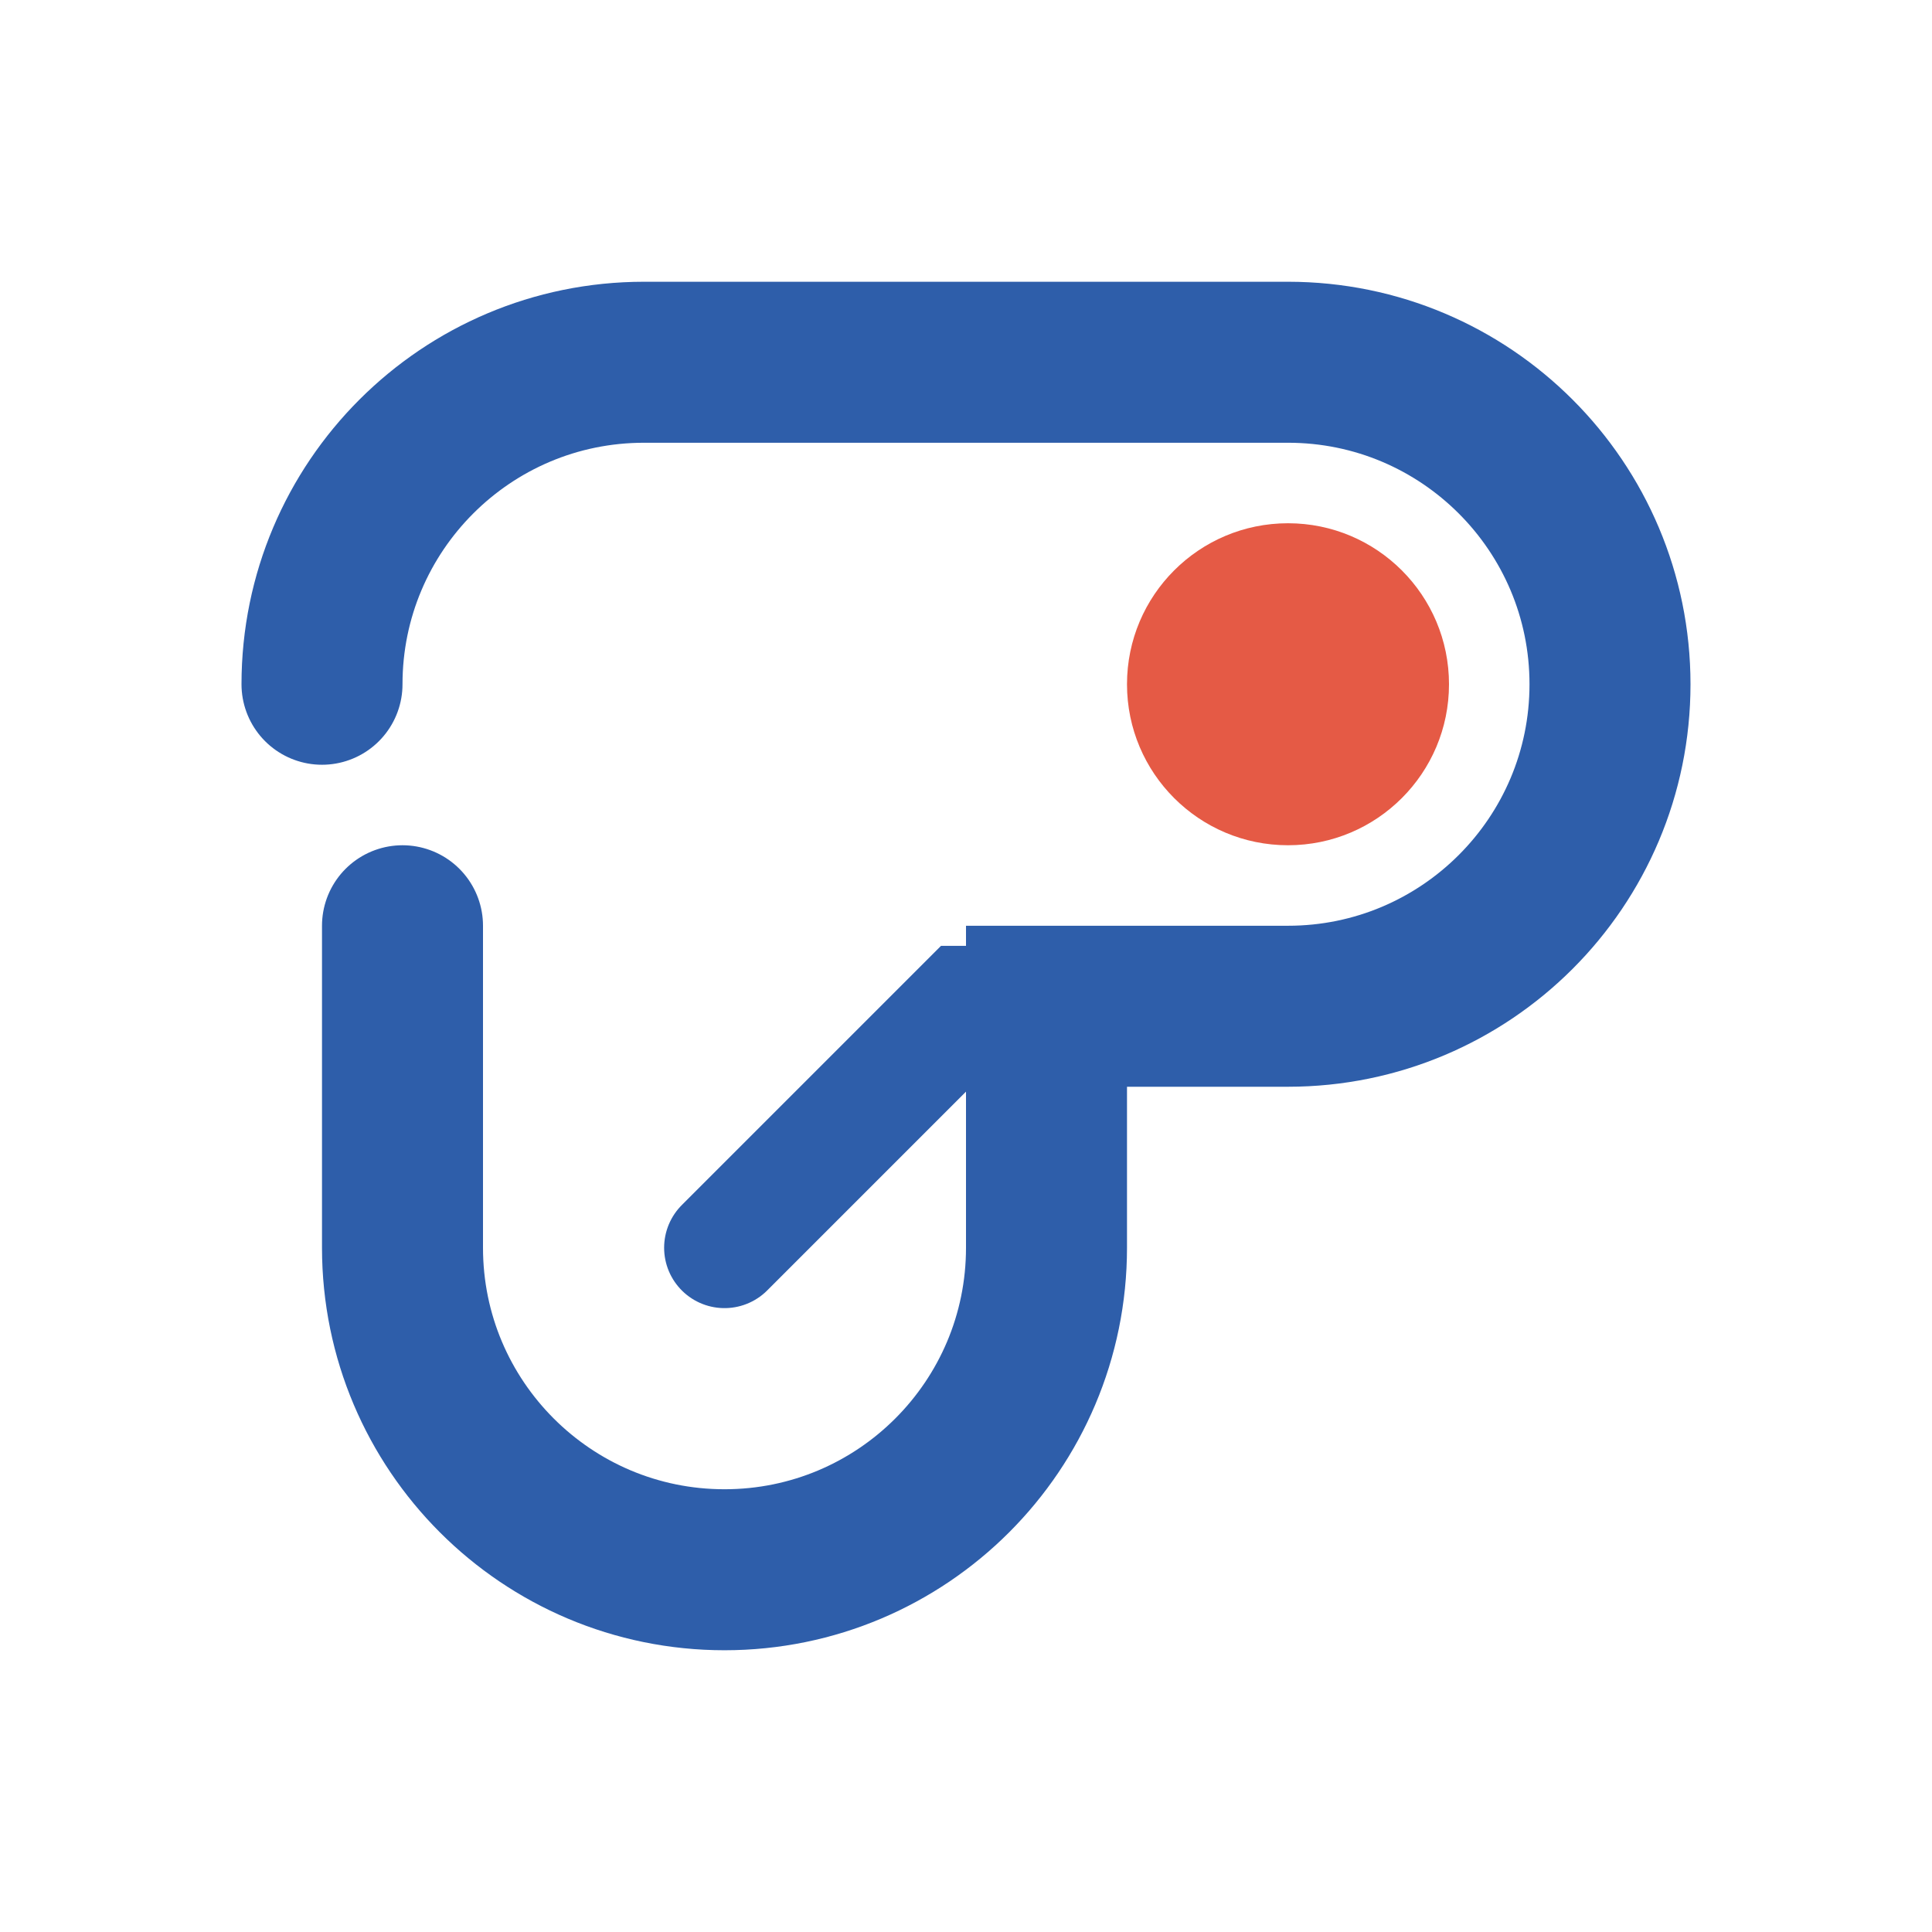
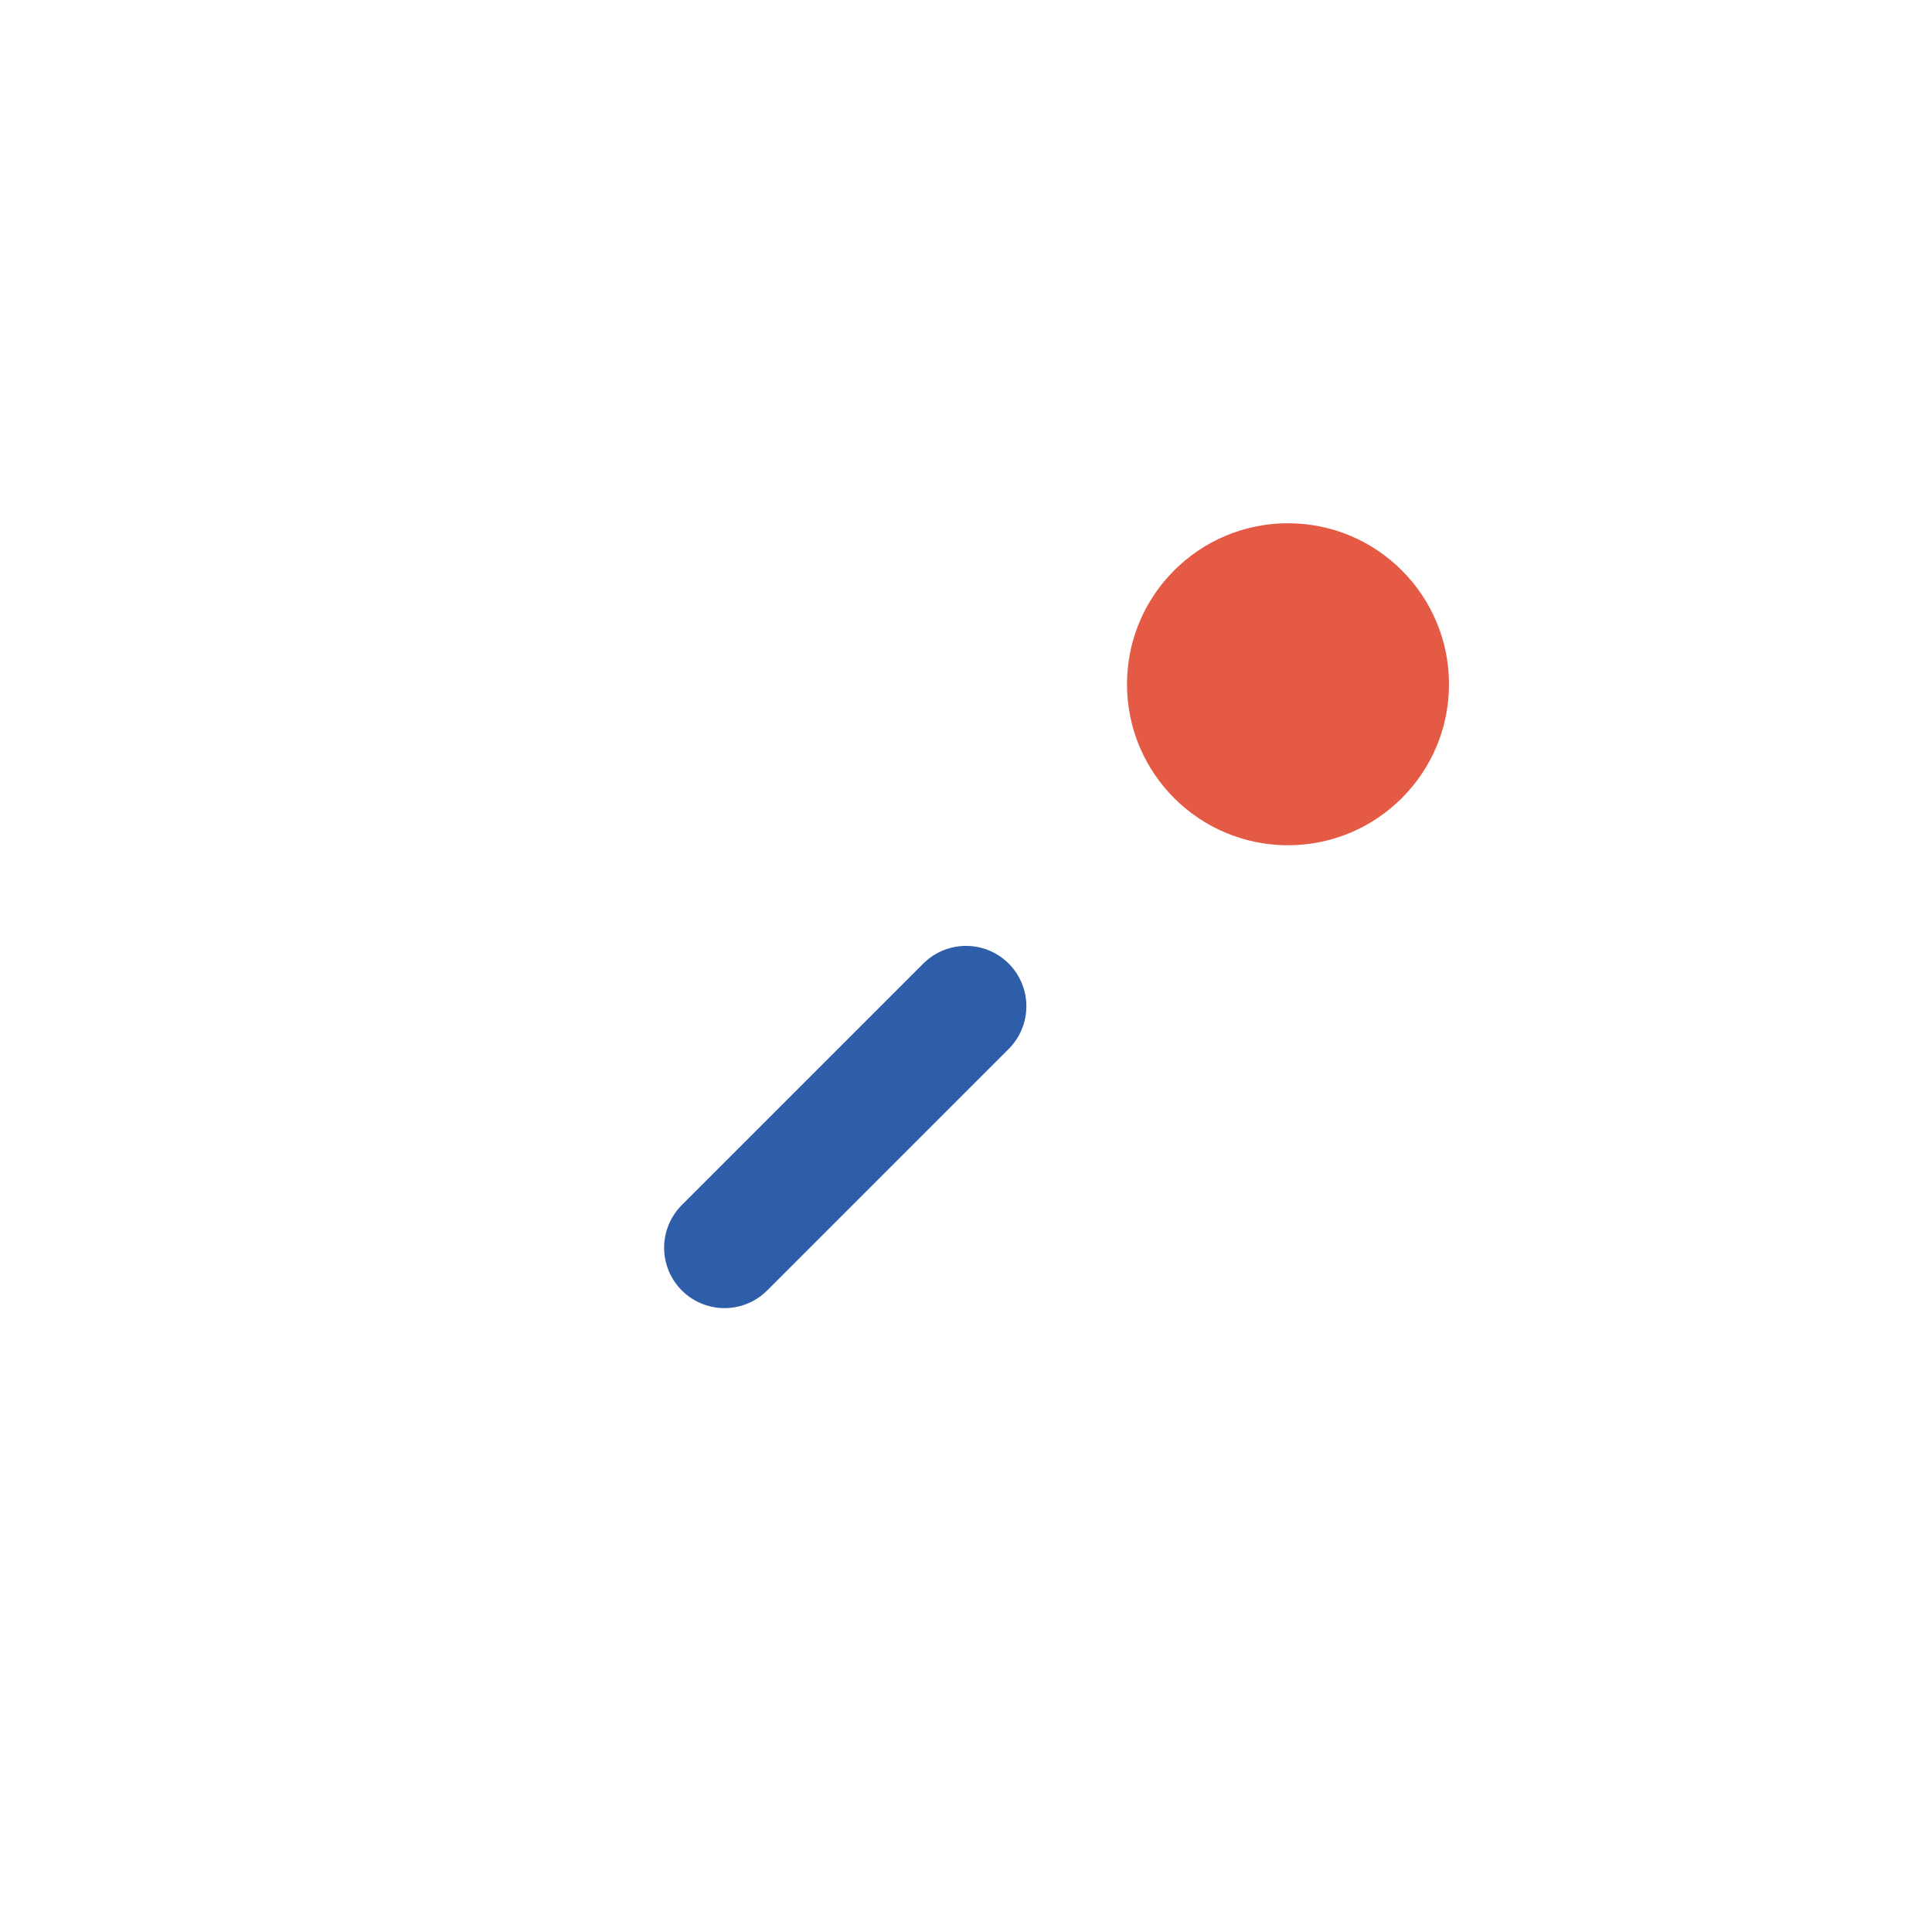
<svg xmlns="http://www.w3.org/2000/svg" width="48" height="48" viewBox="0 0 48 48" fill="none">
-   <path d="M8 17C8 12.582 11.582 9 16 9H32C36.418 9 40 12.582 40 17V17C40 21.418 36.418 25 32 25H26V31C26 35.418 22.418 39 18 39H18C13.582 39 10 35.418 10 31V23" stroke="#2E5EAA" stroke-width="4" stroke-linecap="round" fill="none" />
  <circle cx="32" cy="17" r="4" fill="#E55A45" />
-   <path d="M18 31L24 25H32" stroke="#2E5EAA" stroke-width="3" stroke-linecap="round" fill="none" />
+   <path d="M18 31L24 25" stroke="#2E5EAA" stroke-width="3" stroke-linecap="round" fill="none" />
</svg>